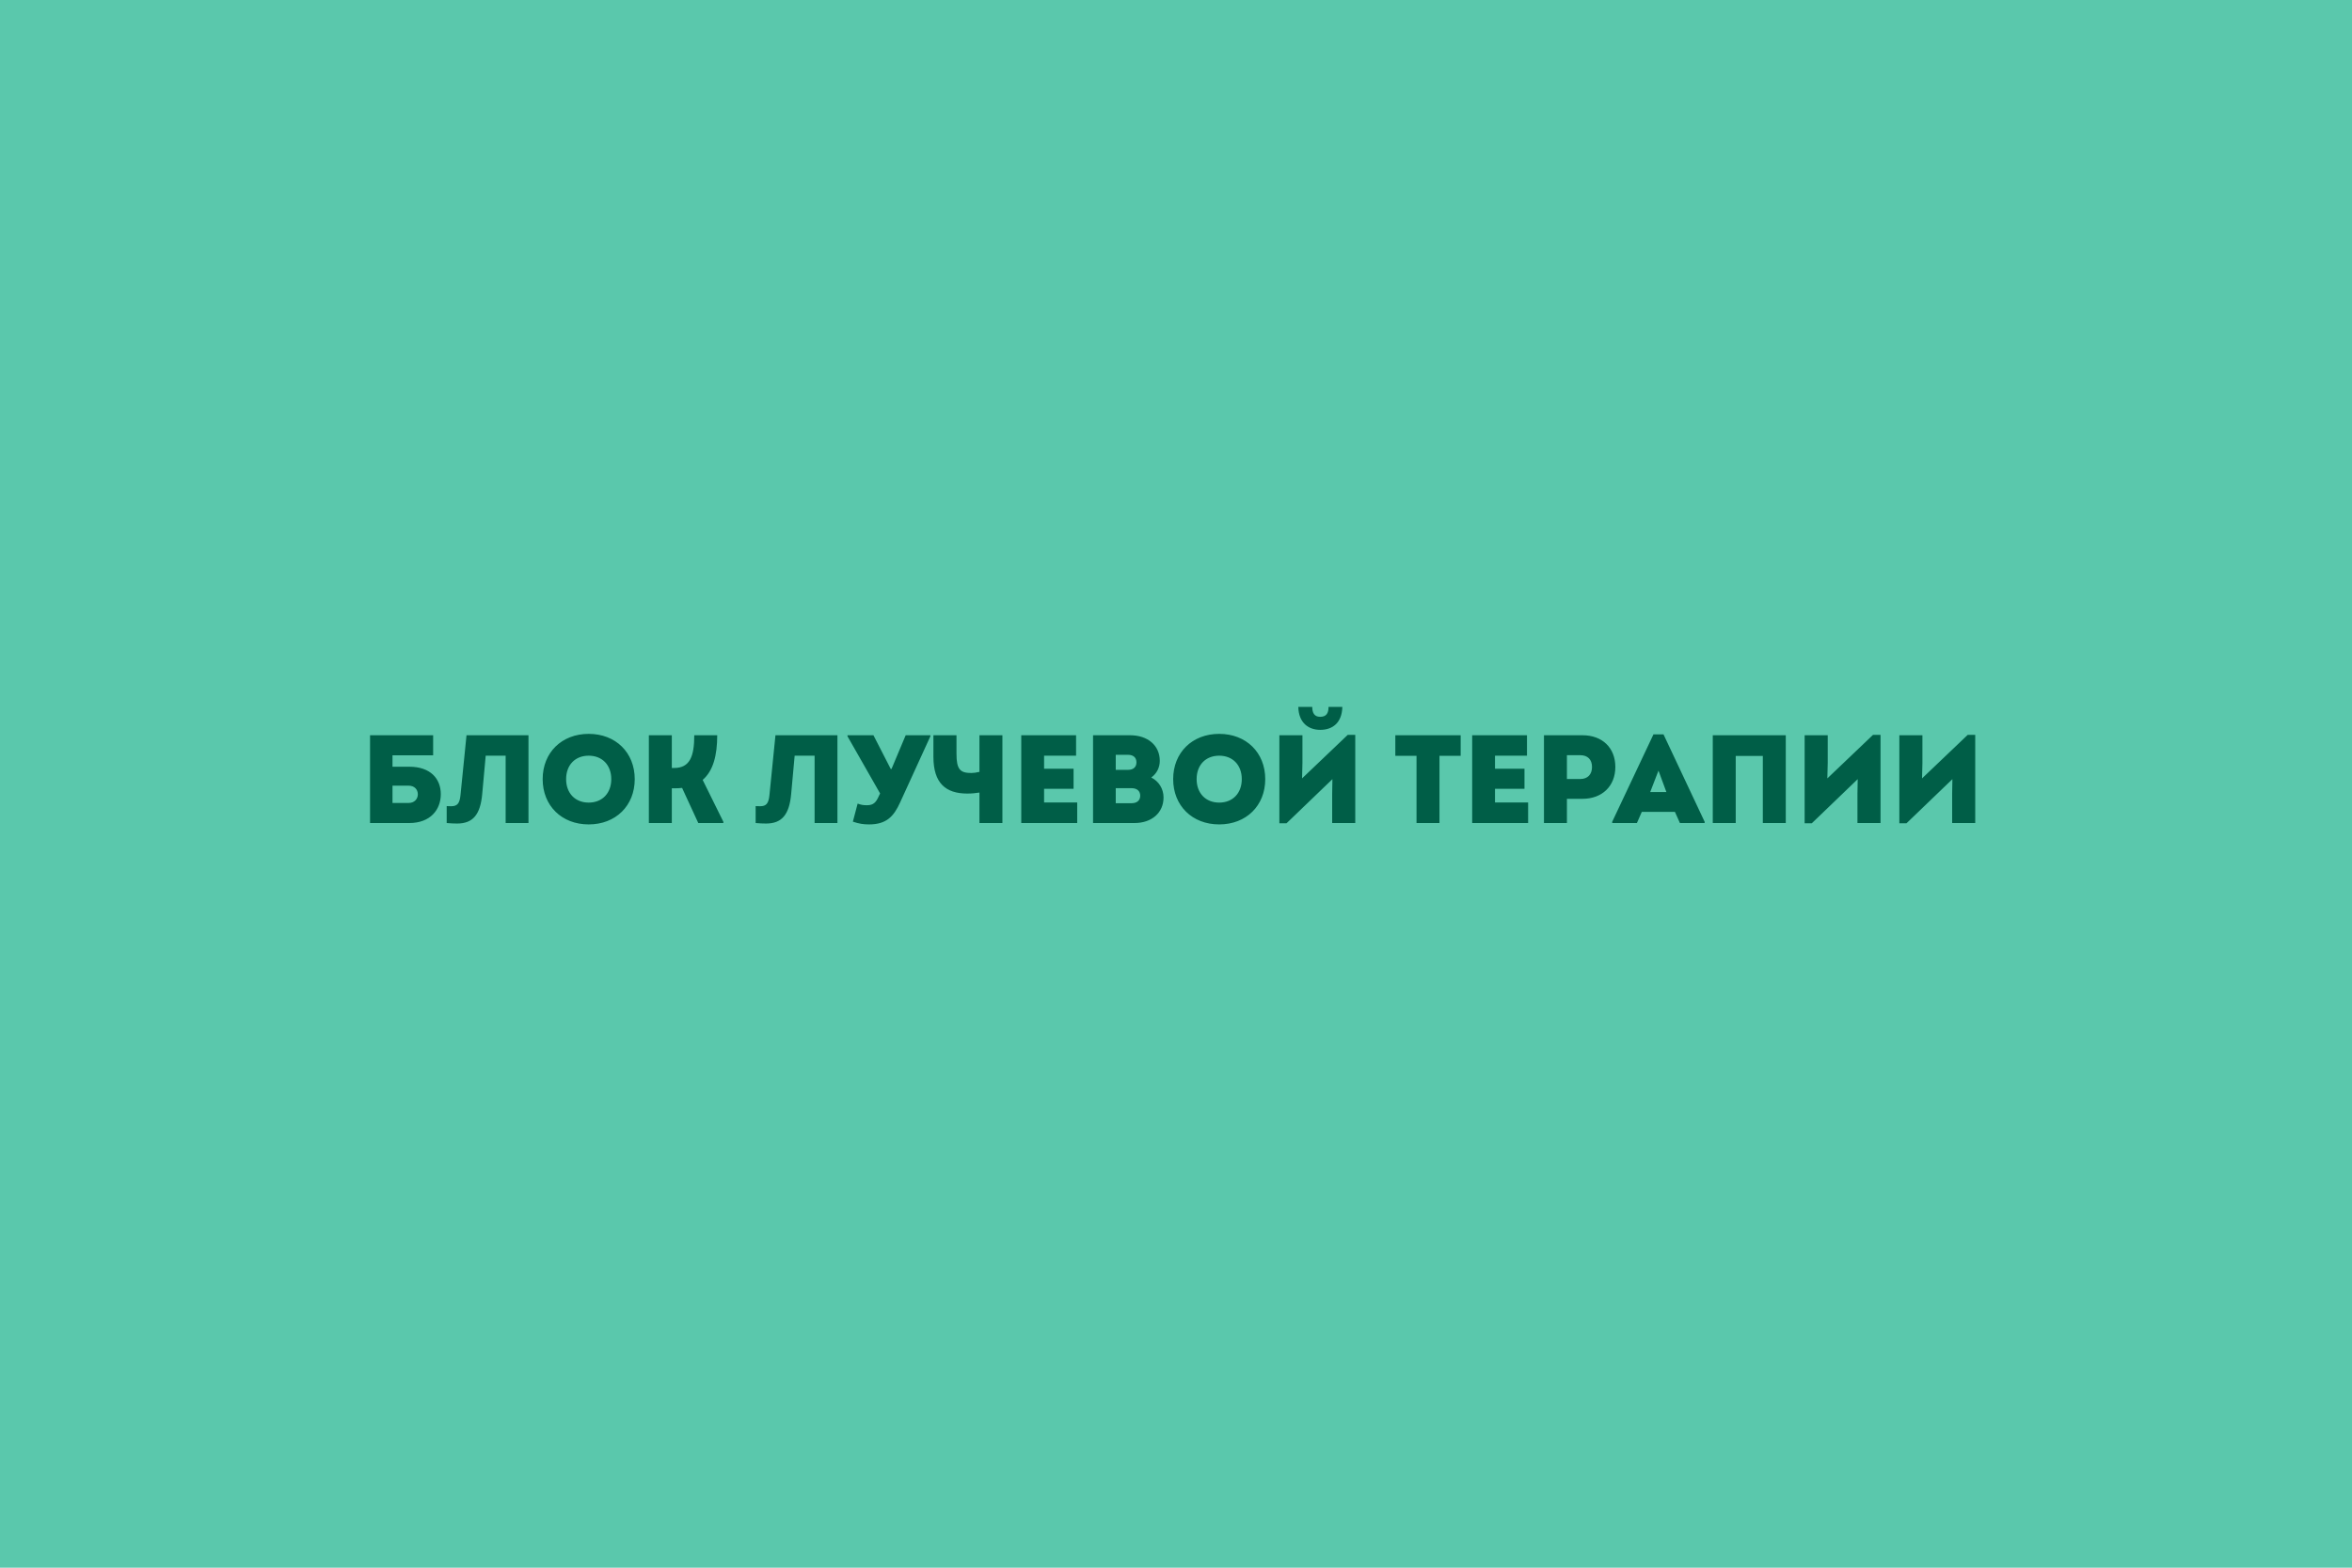
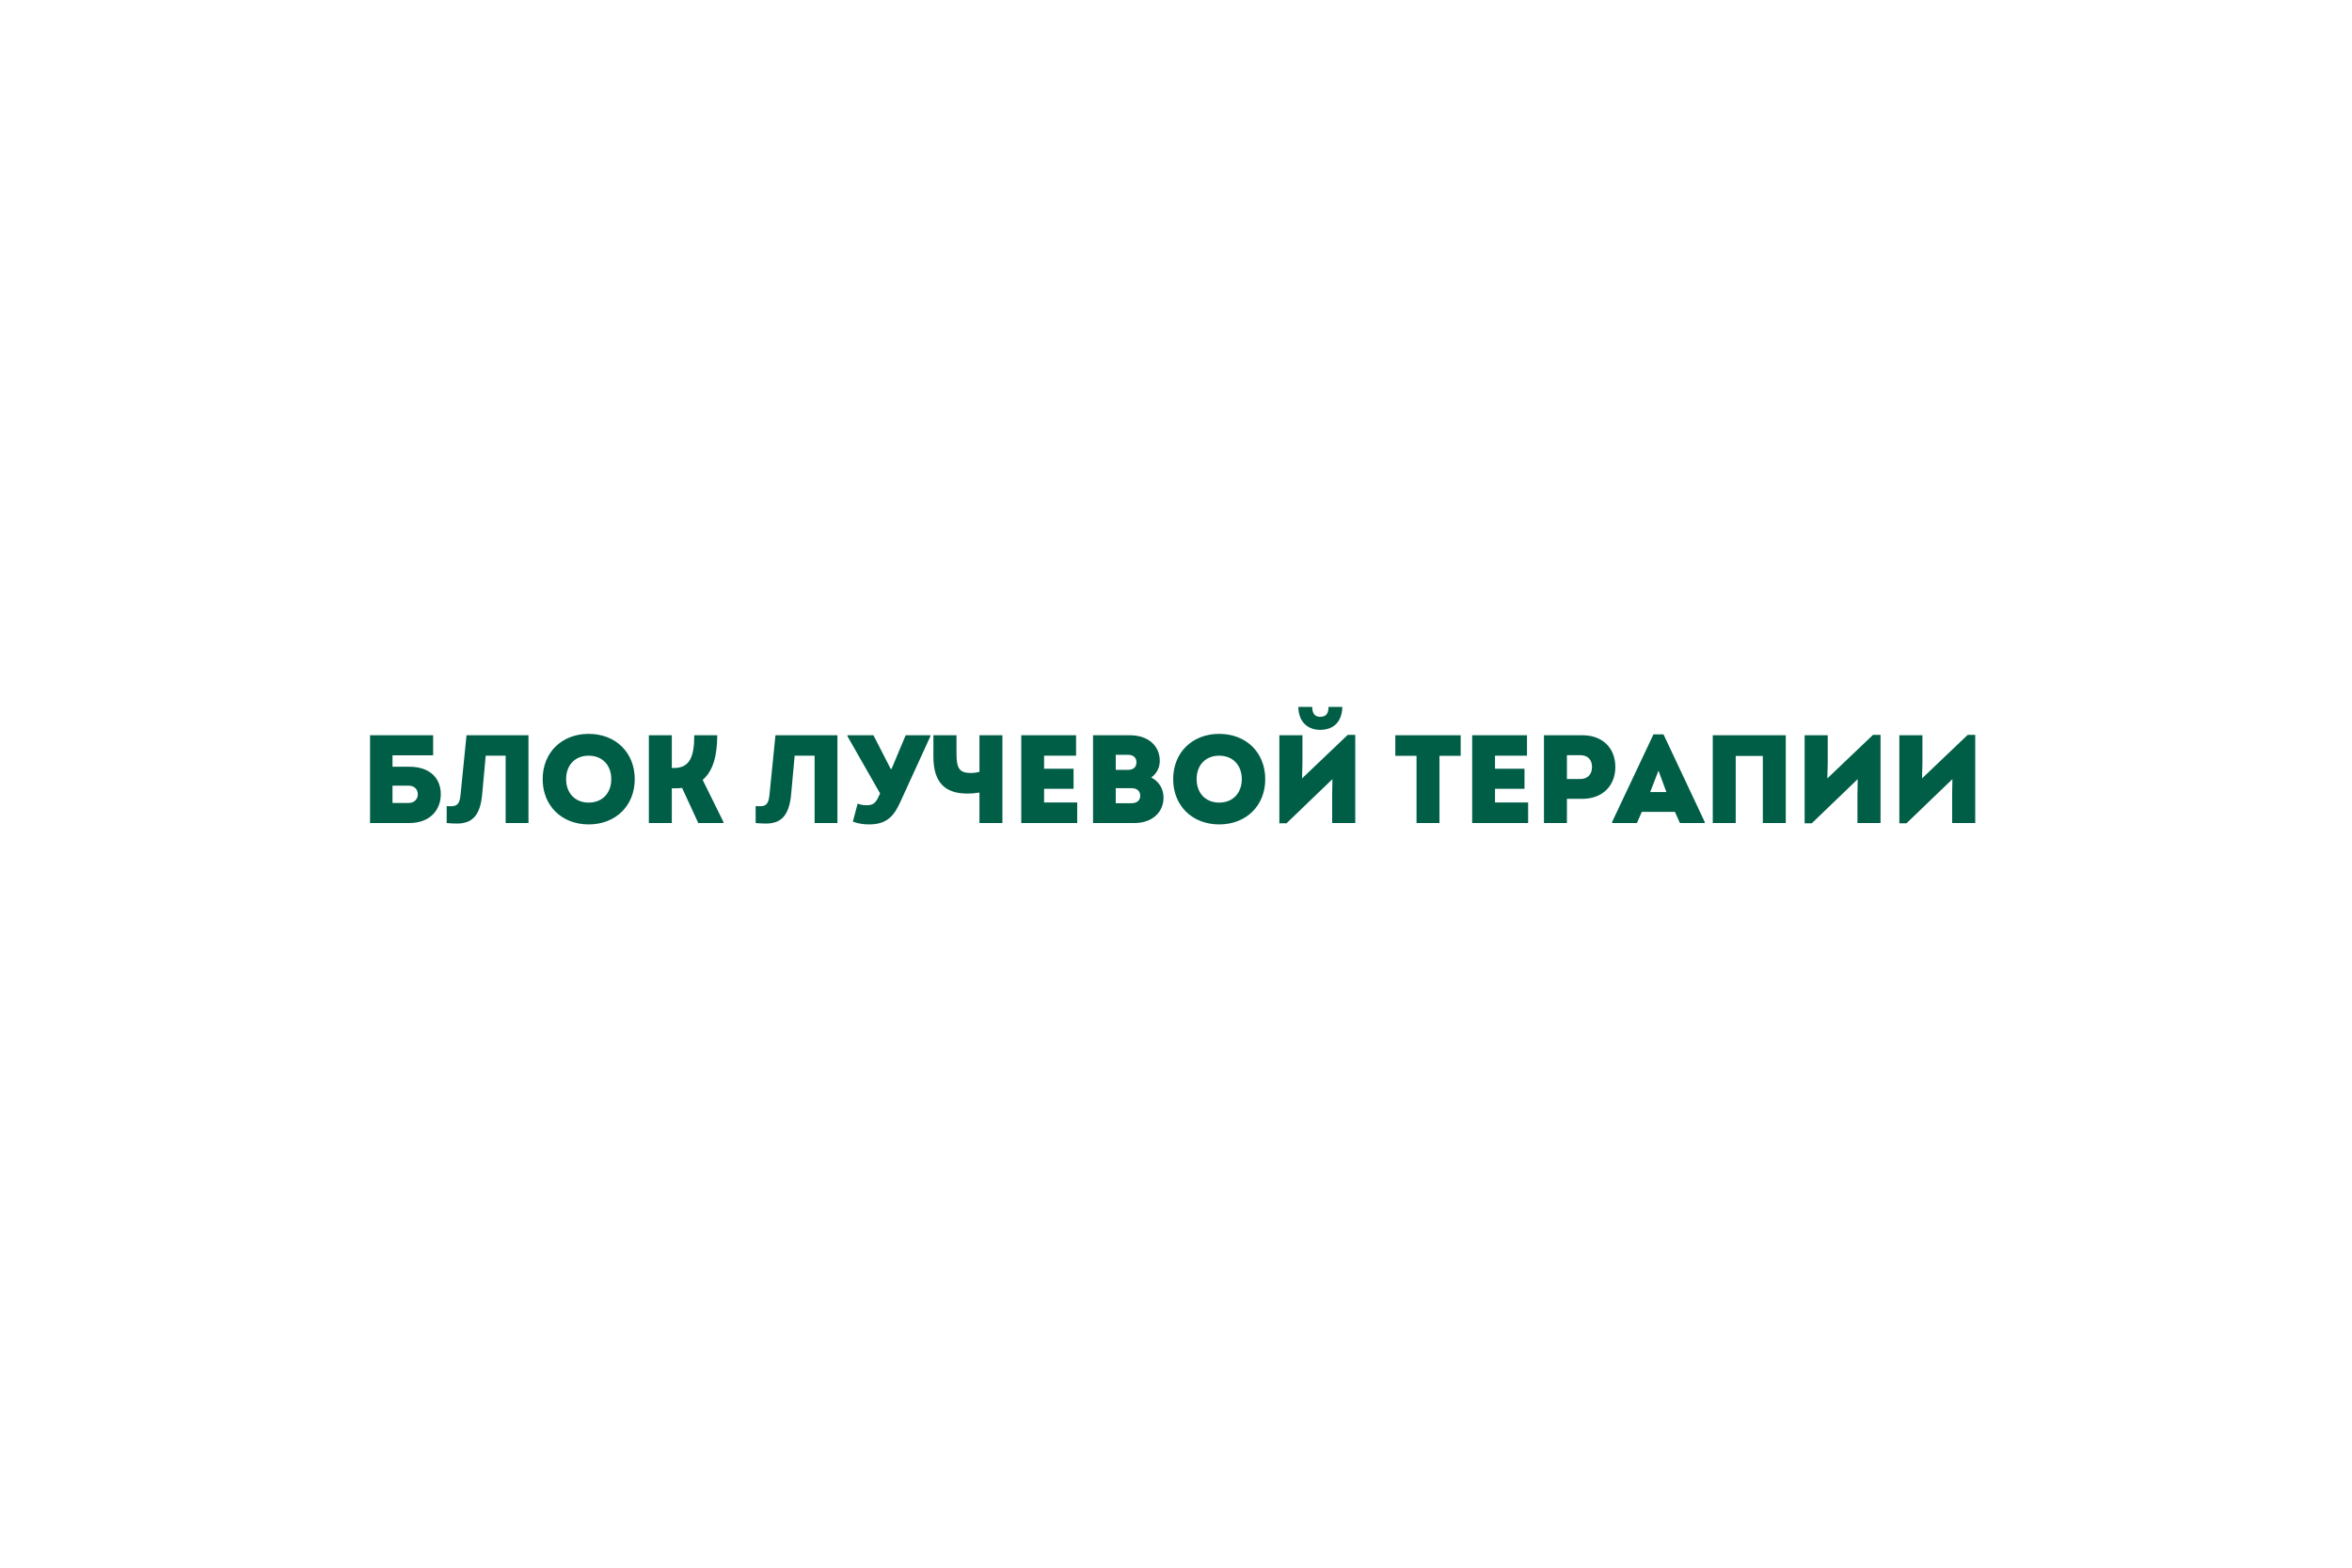
<svg xmlns="http://www.w3.org/2000/svg" width="300" height="200" viewBox="0 0 300 200" fill="none">
-   <rect width="300" height="200" transform="matrix(-1 0 0 1 300 0)" fill="#5AC8AC" />
  <path d="M52.208 97.816C54.912 97.816 56.224 99.352 56.224 101.32C56.224 103.304 54.88 105 52.208 105H47.2V93.8H55.248V96.36H50.064V97.816H52.208ZM52.112 102.44C52.912 102.44 53.296 101.88 53.296 101.336C53.296 100.744 52.896 100.232 52.112 100.232H50.064V102.44H52.112ZM59.504 93.8H67.408V105H64.496V96.408H61.952L61.504 101.32C61.264 103.928 60.32 105.064 58.304 105.064C57.888 105.064 57.52 105.048 56.976 105V102.84C57.184 102.856 57.328 102.856 57.536 102.856C58.336 102.856 58.624 102.504 58.736 101.448L59.504 93.8ZM75.089 105.176C71.649 105.176 69.217 102.792 69.217 99.4C69.217 96.008 71.649 93.624 75.089 93.624C78.529 93.624 80.961 96.008 80.961 99.4C80.961 102.792 78.529 105.176 75.089 105.176ZM75.089 102.392C76.817 102.392 77.969 101.192 77.969 99.4C77.969 97.608 76.817 96.408 75.089 96.408C73.361 96.408 72.209 97.592 72.209 99.4C72.209 101.192 73.361 102.392 75.089 102.392ZM89.626 99.496L92.266 104.84V105H89.067L87.002 100.52C86.715 100.552 86.427 100.568 86.123 100.568H85.691V105H82.763V93.8H85.691V97.976H85.978C87.978 97.976 88.555 96.536 88.555 93.8H91.483C91.483 96.408 90.954 98.36 89.626 99.496ZM98.91 93.8H106.815V105H103.903V96.408H101.359L100.911 101.32C100.671 103.928 99.727 105.064 97.71 105.064C97.294 105.064 96.927 105.048 96.382 105V102.84C96.591 102.856 96.734 102.856 96.942 102.856C97.743 102.856 98.031 102.504 98.142 101.448L98.91 93.8ZM115.52 93.8H118.672V93.928L114.816 102.36C114 104.168 113.056 105.176 110.848 105.176C110.144 105.176 109.584 105.096 108.784 104.824L109.392 102.52C109.792 102.664 110.064 102.728 110.544 102.728C111.136 102.728 111.6 102.6 111.984 101.8L112.256 101.224L108.096 93.928V93.8H111.408L113.616 98.104H113.712L115.52 93.8ZM124.93 93.8H127.858V105H124.93V101.112C124.434 101.192 123.954 101.24 123.378 101.24C120.642 101.24 119.058 99.928 119.058 96.552V93.8H122.002V96.168C122.002 98.136 122.45 98.616 123.89 98.616C124.194 98.616 124.514 98.568 124.93 98.472V93.8ZM133.174 102.376H137.399V105H130.263V93.8H137.255V96.408H133.174V98.072H136.935V100.632H133.174V102.376ZM146.843 99.192C147.787 99.656 148.411 100.616 148.411 101.736C148.411 103.688 146.907 105 144.699 105H139.419V93.8H144.139C146.411 93.8 147.931 95.112 147.931 97.064C147.931 97.896 147.563 98.68 146.843 99.192ZM144.955 97.256C144.955 96.648 144.555 96.296 143.883 96.296H142.315V98.216H143.883C144.555 98.216 144.955 97.864 144.955 97.256ZM144.315 102.472C145.019 102.472 145.435 102.12 145.435 101.512C145.435 100.904 145.019 100.552 144.315 100.552H142.315V102.472H144.315ZM155.511 105.176C152.071 105.176 149.639 102.792 149.639 99.4C149.639 96.008 152.071 93.624 155.511 93.624C158.951 93.624 161.383 96.008 161.383 99.4C161.383 102.792 158.951 105.176 155.511 105.176ZM155.511 102.392C157.239 102.392 158.391 101.192 158.391 99.4C158.391 97.608 157.239 96.408 155.511 96.408C153.783 96.408 152.631 97.592 152.631 99.4C152.631 101.192 153.783 102.392 155.511 102.392ZM168.4 93.112C166.912 93.112 165.648 92.232 165.6 90.184H167.376C167.376 90.984 167.68 91.448 168.384 91.448C169.184 91.448 169.456 90.984 169.456 90.184H171.216C171.168 92.232 169.952 93.112 168.4 93.112ZM171.904 93.752H172.864V105H169.92V101.256L169.952 99.4L164.096 105.032H163.184V93.8H166.128V97.32L166.08 99.304L171.904 93.752ZM186.311 93.8V96.424H183.607V105H180.679V96.424H177.975V93.8H186.311ZM190.69 102.376H194.914V105H187.778V93.8H194.77V96.408H190.69V98.072H194.45V100.632H190.69V102.376ZM201.846 93.8C204.39 93.8 206.038 95.416 206.038 97.848C206.038 100.296 204.342 101.912 201.846 101.912H199.862V105H196.934V93.8H201.846ZM201.558 99.384C202.502 99.384 203.062 98.808 203.062 97.848C203.062 96.888 202.502 96.344 201.558 96.344H199.862V99.384H201.558ZM212.181 93.688L217.429 104.84V105H214.277L213.637 103.576H209.413L208.789 105H205.637V104.84L210.901 93.688H212.181ZM211.541 98.312L210.485 101.048H212.549L211.541 98.312ZM218.466 105V93.8H227.778V105H224.85V96.44H221.394V105H218.466ZM238.904 93.752H239.864V105H236.92V101.256L236.952 99.4L231.096 105.032H230.184V93.8H233.128V97.32L233.08 99.304L238.904 93.752ZM250.983 93.752H251.943V105H248.999V101.256L249.031 99.4L243.174 105.032H242.263V93.8H245.207V97.32L245.159 99.304L250.983 93.752Z" fill="#005E47" />
</svg>